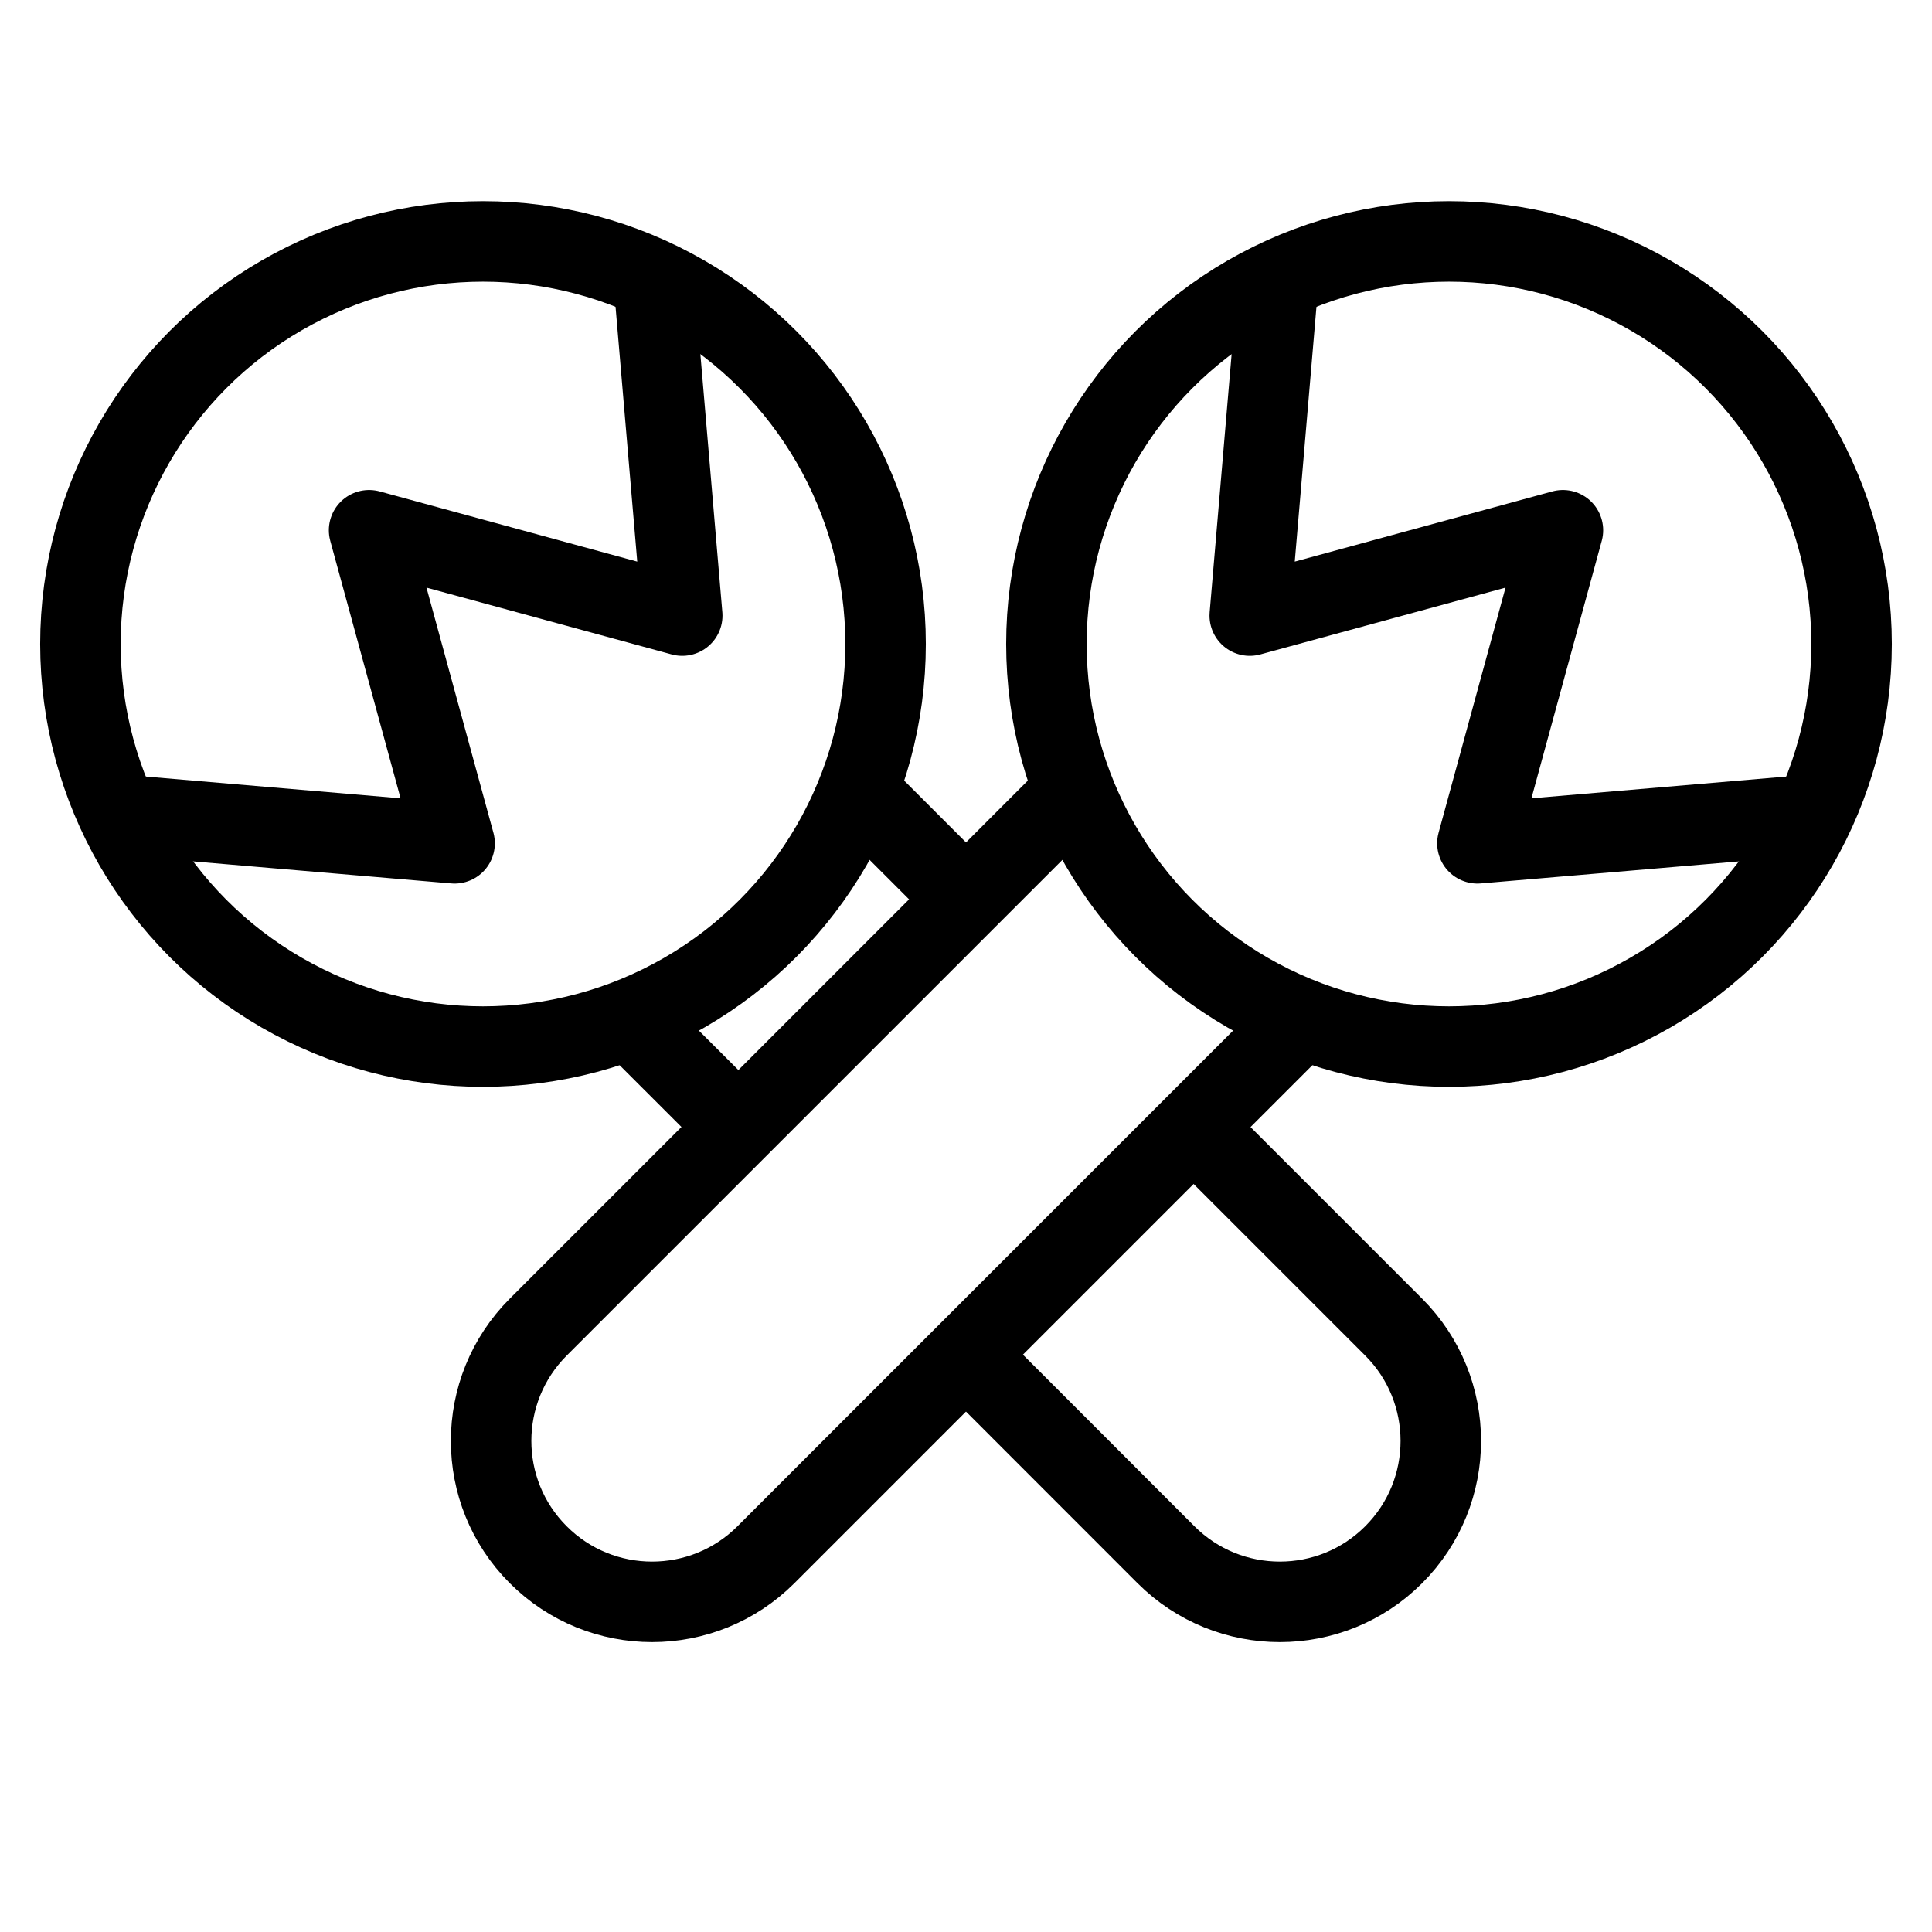
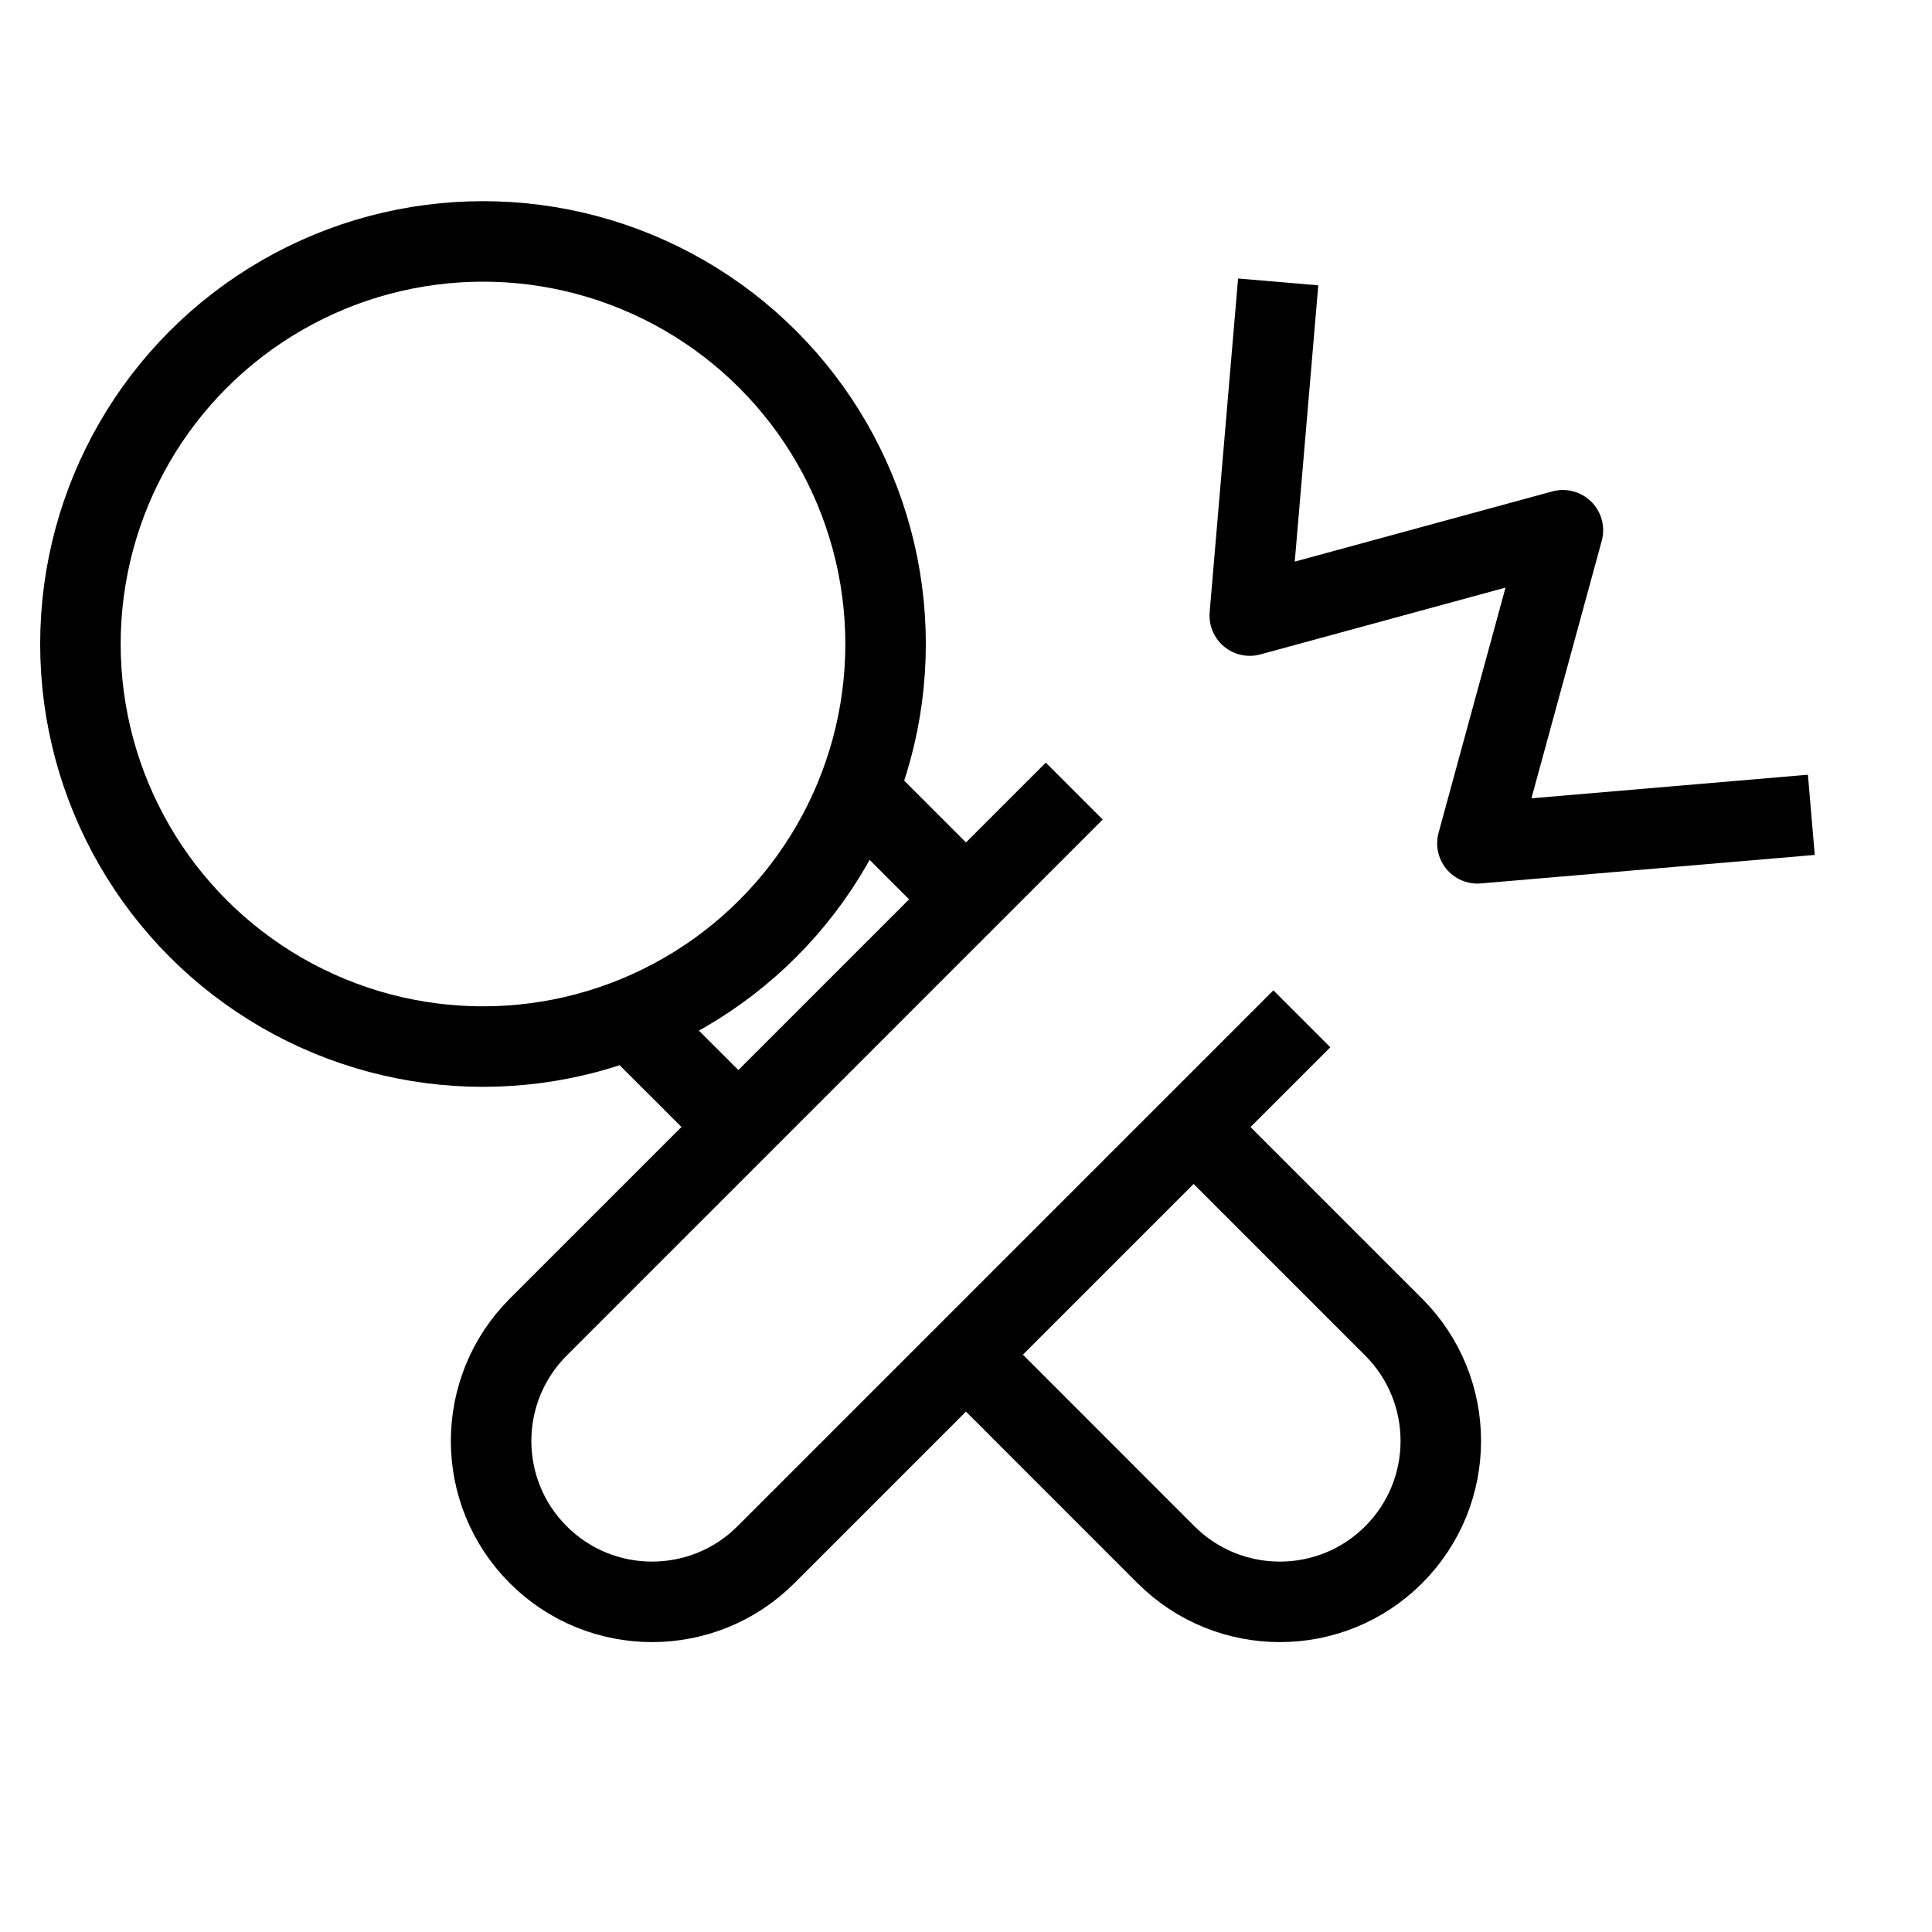
<svg xmlns="http://www.w3.org/2000/svg" version="1.1" x="0px" y="0px" width="24px" height="24px" viewBox="0 0 24 24" enable-background="new 0 0 24 24" xml:space="preserve">
  <g id="Outline_Icons">
    <g>
      <circle fill="none" stroke="#000000" stroke-linejoin="round" stroke-miterlimit="10" cx="6" cy="8" r="5.001" />
-       <polyline fill="none" stroke="#000000" stroke-linejoin="round" stroke-miterlimit="10" points="1.499,10.122 5.647,10.476     4.585,6.587 8.475,7.647 8.122,3.502   " />
-       <circle fill="none" stroke="#000000" stroke-linejoin="round" stroke-miterlimit="10" cx="18" cy="8" r="5.001" />
      <polyline fill="none" stroke="#000000" stroke-linejoin="round" stroke-miterlimit="10" points="22.501,10.122 18.353,10.476     19.415,6.587 15.525,7.647 15.878,3.502   " />
      <path fill="none" stroke="#000000" stroke-linejoin="round" stroke-miterlimit="10" d="M16.172,12.656l-6.657,6.657    c-0.781,0.781-2.049,0.781-2.829,0c-0.781-0.781-0.78-2.047,0.001-2.828l6.658-6.658" />
      <line fill="none" stroke="#000000" stroke-linejoin="round" stroke-miterlimit="10" x1="11.999" y1="11.171" x2="10.655" y2="9.827" />
      <path fill="none" stroke="#000000" stroke-linejoin="round" stroke-miterlimit="10" d="M12,16.828l2.484,2.485    c0.781,0.781,2.049,0.781,2.829,0c0.781-0.781,0.78-2.047-0.001-2.828l-2.487-2.487" />
      <line fill="none" stroke="#000000" stroke-linejoin="round" stroke-miterlimit="10" x1="7.827" y1="12.655" x2="9.173" y2="14" />
    </g>
  </g>
  <g id="Invisible_Shape">
    <rect fill="none" width="24" height="24" />
  </g>
</svg>